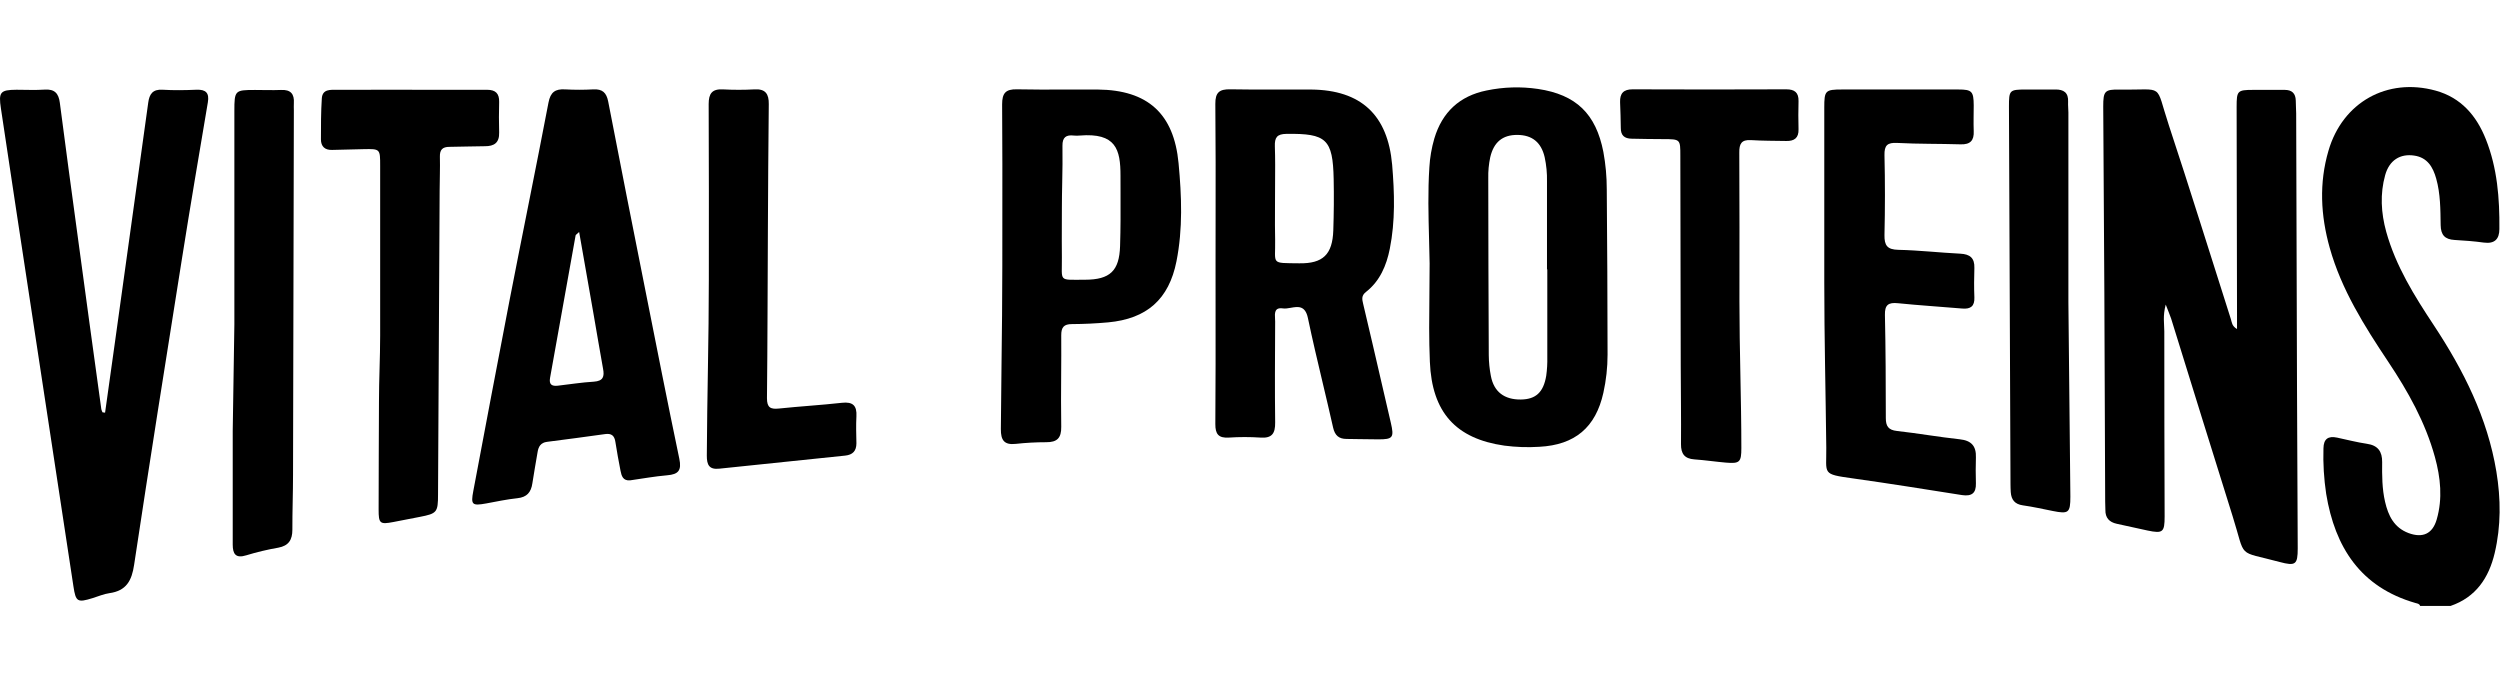
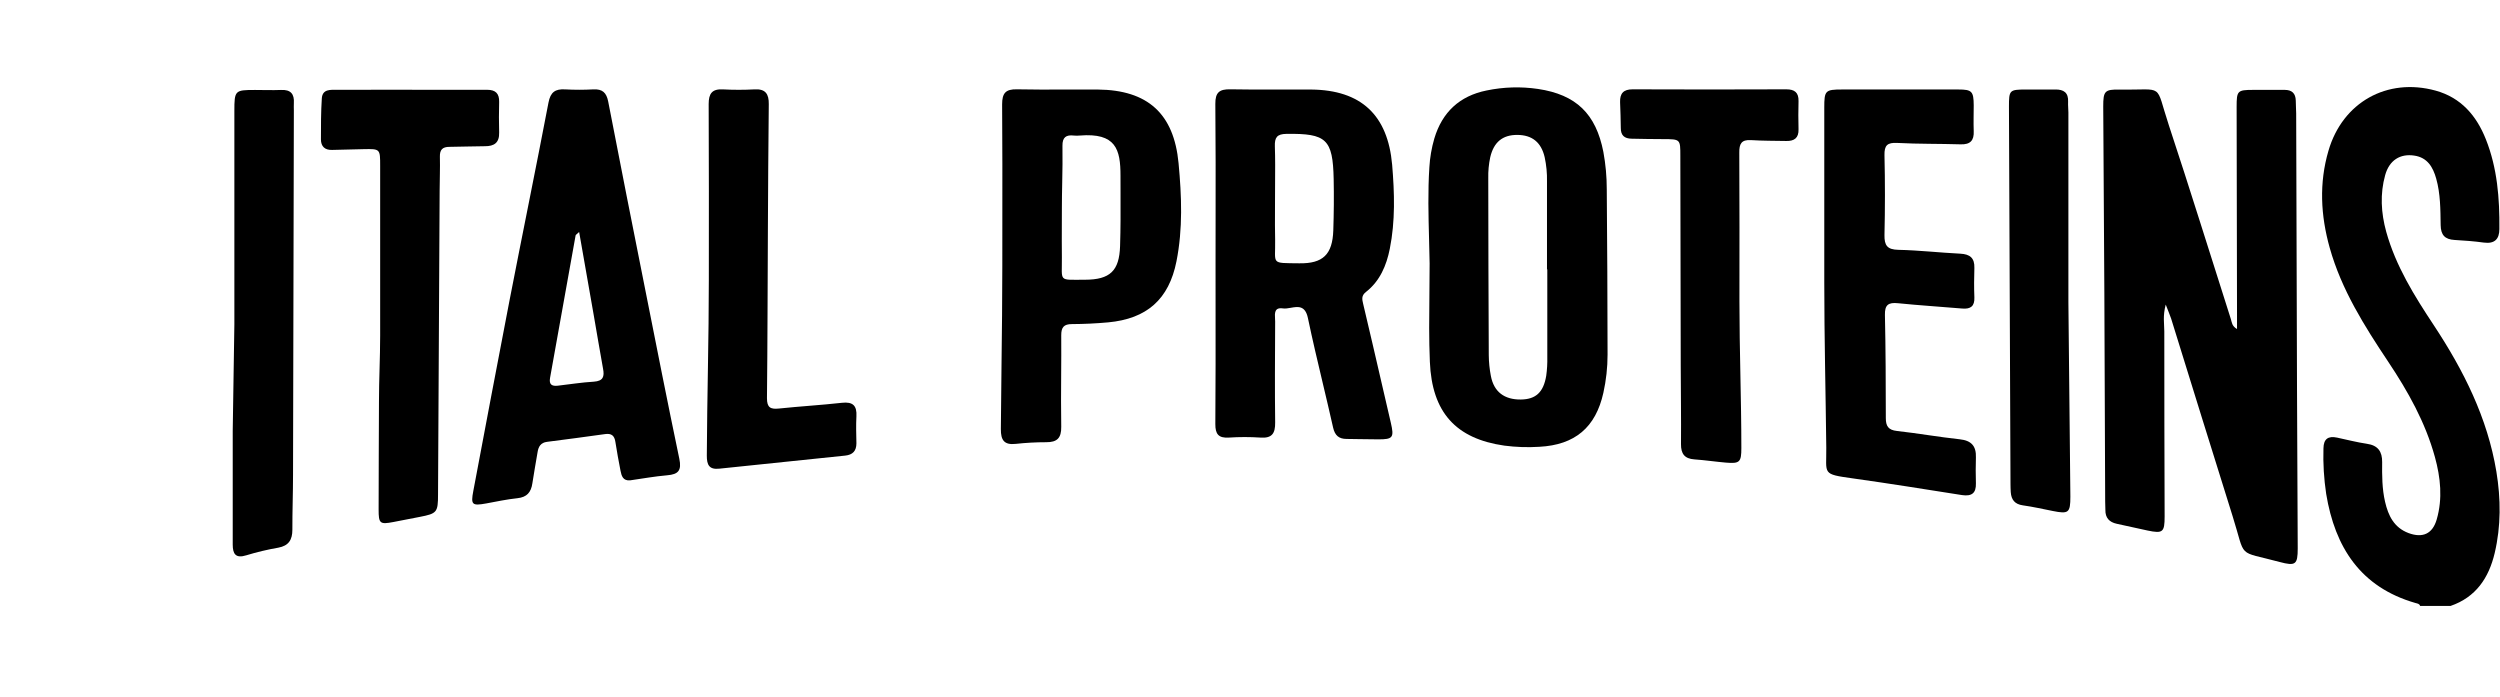
<svg xmlns="http://www.w3.org/2000/svg" width="201" height="56" viewBox="0 0 201 56" fill="none">
  <g clip-path="url(#clip0_780_2722)">
    <path d="M194.576 48.716C194.521 48.528 194.351 48.528 194.198 48.48C189.785 47.208 187.733 44.007 187.025 39.708C186.843 38.497 186.769 37.271 186.806 36.046C186.817 35.291 187.184 35.031 187.901 35.184C188.697 35.353 189.49 35.561 190.296 35.68C191.191 35.806 191.535 36.309 191.525 37.154C191.514 38.223 191.516 39.293 191.759 40.343C192.016 41.456 192.477 42.419 193.647 42.859C194.78 43.278 195.578 42.925 195.912 41.762C196.397 40.086 196.222 38.404 195.767 36.746C195 33.957 193.605 31.472 192.014 29.086C190.096 26.208 188.252 23.291 187.306 19.914C186.581 17.324 186.444 14.723 187.21 12.114C188.343 8.224 191.929 6.215 195.825 7.286C197.875 7.852 199.108 9.3 199.863 11.197C200.784 13.513 200.973 15.952 200.95 18.413C200.95 19.218 200.573 19.623 199.695 19.503C198.917 19.395 198.132 19.338 197.347 19.293C196.561 19.248 196.242 18.887 196.229 18.1C196.21 16.847 196.214 15.582 195.871 14.361C195.614 13.443 195.168 12.662 194.102 12.509C192.969 12.339 192.101 12.886 191.769 14.074C191.346 15.584 191.435 17.122 191.852 18.633C192.62 21.394 194.117 23.79 195.678 26.149C198.068 29.77 199.993 33.587 200.709 37.917C201.069 40.107 201.086 42.298 200.573 44.467C200.099 46.464 199.063 48.016 197.028 48.716H194.576Z" fill="black" />
    <path d="M174.125 24.488C173.879 25.4 174.008 26.021 174.01 26.638C174.01 31.603 174.018 36.568 174.036 41.534C174.036 42.789 173.889 42.91 172.677 42.657C171.846 42.483 171.019 42.291 170.191 42.113C169.585 41.983 169.26 41.632 169.273 40.994C169.273 40.775 169.258 40.554 169.256 40.335C169.234 34.743 169.212 29.149 169.19 23.554C169.165 18.557 169.135 13.56 169.1 8.566C169.1 7.322 169.213 7.18 170.434 7.201C174.089 7.261 173.232 6.606 174.372 10.059C176.086 15.241 177.698 20.456 179.361 25.653C179.44 25.896 179.431 26.21 179.856 26.455V25.366C179.847 19.771 179.837 14.177 179.825 8.583C179.825 7.297 179.893 7.229 181.147 7.227C181.996 7.227 182.846 7.227 183.695 7.227C184.277 7.227 184.565 7.511 184.58 8.086C184.58 8.432 184.611 8.777 184.613 9.123C184.635 16.445 184.657 23.768 184.679 31.089C184.694 35.431 184.722 39.761 184.737 44.097C184.737 45.392 184.56 45.524 183.291 45.185C179.782 44.241 180.603 44.996 179.505 41.511C177.838 36.214 176.207 30.908 174.557 25.608C174.459 25.317 174.334 25.038 174.125 24.488Z" fill="black" />
-     <path d="M8.448 33.179C8.713 31.303 8.976 29.426 9.237 27.55C10.134 21.118 11.028 14.685 11.918 8.251C12.012 7.563 12.278 7.167 13.065 7.214C13.973 7.269 14.889 7.254 15.799 7.214C16.554 7.186 16.839 7.473 16.712 8.224C16.008 12.402 15.297 16.575 14.636 20.756C13.328 28.968 12.024 37.179 10.785 45.398C10.596 46.691 10.153 47.501 8.797 47.69C8.337 47.754 7.895 47.952 7.446 48.088C6.228 48.465 6.094 48.39 5.906 47.157C4.369 37.077 2.836 26.996 1.307 16.915C0.894 14.185 0.492 11.454 0.075 8.726C-0.127 7.405 0.016 7.226 1.324 7.216C2.079 7.216 2.834 7.256 3.589 7.205C4.392 7.15 4.713 7.503 4.811 8.268C5.268 11.814 5.755 15.359 6.234 18.904C6.863 23.57 7.501 28.233 8.146 32.896C8.168 32.984 8.2 33.069 8.241 33.151L8.448 33.179Z" fill="black" />
    <path d="M146.672 22.691C146.672 18.012 146.672 13.332 146.672 8.649C146.672 7.278 146.752 7.197 148.105 7.195C151.22 7.195 154.334 7.195 157.447 7.195C158.544 7.195 158.678 7.344 158.687 8.462C158.687 9.153 158.661 9.846 158.687 10.538C158.723 11.293 158.416 11.629 157.638 11.605C155.939 11.552 154.24 11.582 152.541 11.492C151.745 11.45 151.494 11.68 151.512 12.479C151.563 14.616 151.561 16.753 151.512 18.897C151.497 19.729 151.731 20.067 152.622 20.086C154.285 20.122 155.945 20.313 157.608 20.396C158.385 20.435 158.767 20.741 158.74 21.549C158.714 22.357 158.708 23.122 158.74 23.905C158.769 24.619 158.44 24.864 157.768 24.807C156.045 24.66 154.319 24.554 152.6 24.379C151.828 24.299 151.529 24.507 151.548 25.323C151.609 28.086 151.616 30.852 151.62 33.617C151.62 34.257 151.82 34.574 152.513 34.65C154.199 34.838 155.873 35.136 157.559 35.318C158.502 35.418 158.897 35.865 158.863 36.785C158.84 37.475 158.844 38.168 158.863 38.861C158.886 39.659 158.518 39.918 157.747 39.805C154.831 39.344 151.914 38.876 148.99 38.466C146.442 38.11 146.857 38.142 146.833 35.999C146.784 31.569 146.672 27.123 146.672 22.691Z" fill="black" />
    <path d="M30.565 27.001C30.565 22.447 30.565 17.891 30.565 13.334C30.565 11.969 30.565 11.967 29.244 11.992C28.394 12.009 27.545 12.028 26.699 12.054C26.108 12.073 25.805 11.765 25.803 11.207C25.803 10.108 25.803 9.007 25.874 7.913C25.924 7.146 26.575 7.222 27.098 7.22C30.022 7.209 32.949 7.22 35.871 7.22C36.972 7.22 38.074 7.22 39.175 7.22C39.843 7.22 40.149 7.52 40.132 8.198C40.111 9.013 40.107 9.832 40.132 10.652C40.156 11.471 39.741 11.764 38.971 11.756C38.027 11.756 37.083 11.803 36.139 11.807C35.573 11.807 35.354 12.039 35.367 12.605C35.39 13.517 35.35 14.427 35.347 15.339C35.304 23.477 35.261 31.615 35.218 39.752C35.218 41.192 35.13 41.29 33.755 41.557C33.046 41.694 32.338 41.834 31.628 41.97C30.546 42.178 30.439 42.096 30.441 40.962C30.441 38.072 30.461 35.18 30.469 32.29C30.469 30.529 30.565 28.766 30.565 27.001Z" fill="black" />
    <path d="M139.85 24.239C139.85 28.165 140.005 32.098 140.005 36.023C140.005 37.156 139.875 37.29 138.759 37.194C137.914 37.122 137.074 36.993 136.228 36.935C135.437 36.878 135.146 36.484 135.152 35.71C135.169 33.607 135.137 31.502 135.131 29.398C135.119 23.772 135.108 18.148 135.099 12.526C135.099 11.187 135.099 11.191 133.723 11.185C132.874 11.185 132.024 11.168 131.177 11.151C130.61 11.14 130.306 10.893 130.312 10.285C130.312 9.594 130.276 8.905 130.255 8.209C130.235 7.512 130.524 7.18 131.264 7.182C135.382 7.199 139.501 7.199 143.62 7.182C144.285 7.182 144.617 7.438 144.602 8.126C144.585 8.881 144.577 9.636 144.602 10.391C144.624 11.097 144.256 11.35 143.614 11.335C142.671 11.318 141.727 11.325 140.783 11.265C140.011 11.216 139.828 11.565 139.839 12.273C139.864 16.259 139.85 20.25 139.85 24.239Z" fill="black" />
    <path d="M18.843 26.078C18.843 20.362 18.843 14.646 18.843 8.932C18.843 7.263 18.888 7.233 20.506 7.233C21.197 7.233 21.89 7.261 22.582 7.233C23.37 7.19 23.677 7.552 23.626 8.301C23.613 8.49 23.626 8.679 23.626 8.868C23.605 18.632 23.583 28.398 23.56 38.166C23.56 39.641 23.502 41.115 23.507 42.589C23.507 43.404 23.209 43.878 22.375 44.033C21.505 44.184 20.646 44.389 19.802 44.647C18.949 44.915 18.711 44.537 18.711 43.786C18.711 40.739 18.711 37.693 18.711 34.648L18.843 26.078Z" fill="black" />
    <path d="M56.99 22.497C56.99 17.778 57.004 13.074 56.977 8.364C56.977 7.52 57.249 7.143 58.119 7.186C58.967 7.232 59.816 7.232 60.664 7.186C61.555 7.133 61.819 7.564 61.81 8.368C61.772 11.765 61.755 15.152 61.738 18.542C61.713 23.035 61.712 27.526 61.664 32.016C61.664 32.771 61.949 32.917 62.621 32.847C64.307 32.669 66.002 32.573 67.688 32.385C68.573 32.286 68.905 32.611 68.856 33.477C68.817 34.199 68.841 34.922 68.856 35.644C68.856 36.26 68.552 36.568 67.958 36.63C64.583 36.979 61.209 37.323 57.836 37.681C57.013 37.77 56.826 37.375 56.828 36.632C56.851 31.913 56.99 27.207 56.99 22.497Z" fill="black" />
    <path d="M166.299 24.294L166.458 39.922C166.458 41.232 166.318 41.34 165.042 41.083C164.242 40.923 163.445 40.743 162.637 40.63C161.988 40.539 161.709 40.179 161.665 39.571C161.65 39.352 161.646 39.131 161.644 38.912C161.603 28.806 161.561 18.698 161.52 8.591C161.52 7.241 161.556 7.203 162.879 7.196C163.664 7.196 164.451 7.207 165.237 7.196C165.926 7.184 166.313 7.45 166.275 8.192C166.26 8.474 166.299 8.759 166.299 9.04C166.299 14.124 166.299 19.209 166.299 24.294Z" fill="black" />
    <path d="M54.617 36.883C53.673 32.371 52.782 27.845 51.884 23.322C50.88 18.274 49.876 13.226 48.901 8.173C48.762 7.448 48.437 7.146 47.701 7.186C46.946 7.228 46.19 7.228 45.436 7.186C44.643 7.139 44.26 7.407 44.099 8.243C43.086 13.543 42 18.829 40.971 24.126C39.978 29.239 39.023 34.363 38.053 39.48C37.843 40.584 37.953 40.684 39.091 40.477C39.926 40.324 40.758 40.143 41.6 40.056C42.366 39.977 42.699 39.574 42.802 38.861C42.923 38.023 43.087 37.19 43.221 36.354C43.291 35.907 43.474 35.59 43.977 35.525C45.534 35.323 47.091 35.123 48.647 34.901C49.168 34.827 49.402 35.027 49.477 35.531C49.594 36.305 49.742 37.077 49.889 37.847C49.97 38.264 50.089 38.666 50.655 38.621C51.65 38.48 52.643 38.298 53.643 38.213C54.536 38.138 54.816 37.83 54.617 36.883ZM47.74 30.687C46.772 30.744 45.809 30.899 44.845 31.01C44.375 31.063 44.128 30.921 44.224 30.383C44.912 26.567 45.597 22.748 46.279 18.927C46.289 18.878 46.362 18.842 46.563 18.651C46.965 20.943 47.348 23.12 47.729 25.296C47.982 26.744 48.222 28.196 48.484 29.638C48.609 30.28 48.496 30.636 47.74 30.687Z" fill="black" />
    <path fill-rule="evenodd" clip-rule="evenodd" d="M97.734 17.703C97.732 18.861 97.73 20.018 97.73 21.176C97.73 22.252 97.731 23.328 97.732 24.404C97.735 27.631 97.739 30.86 97.713 34.089C97.707 34.906 97.97 35.233 98.799 35.182C99.646 35.126 100.496 35.126 101.343 35.182C102.278 35.248 102.534 34.839 102.523 33.965C102.492 31.363 102.507 28.759 102.521 26.157L102.523 25.859C102.524 25.784 102.519 25.702 102.513 25.618C102.487 25.187 102.458 24.694 103.144 24.796C103.338 24.825 103.558 24.786 103.781 24.747C104.351 24.646 104.94 24.542 105.156 25.57C105.52 27.31 105.93 29.037 106.34 30.764C106.625 31.966 106.91 33.167 107.18 34.372C107.325 35.014 107.648 35.291 108.269 35.291C108.614 35.295 108.961 35.3 109.307 35.306C109.809 35.315 110.312 35.324 110.814 35.324C111.993 35.327 112.099 35.18 111.822 33.987C111.596 33.015 111.371 32.042 111.146 31.07C110.637 28.864 110.128 26.659 109.604 24.456L109.601 24.444C109.51 24.06 109.441 23.772 109.826 23.471C110.946 22.593 111.47 21.353 111.74 20.001C112.188 17.765 112.118 15.514 111.929 13.249C111.578 9.251 109.437 7.241 105.428 7.199C104.53 7.191 103.631 7.195 102.732 7.198C101.461 7.202 100.19 7.207 98.921 7.18C98.038 7.163 97.704 7.43 97.713 8.358C97.743 11.473 97.739 14.588 97.734 17.703ZM102.517 14.76C102.515 15.173 102.512 15.586 102.512 16C102.512 16.308 102.511 16.617 102.509 16.925C102.506 17.714 102.502 18.501 102.521 19.282C102.54 20.282 102.437 20.747 102.623 20.965C102.81 21.183 103.285 21.155 104.46 21.17C106.367 21.2 107.131 20.46 107.197 18.527C107.242 17.149 107.256 15.768 107.227 14.389C107.159 11.182 106.64 10.724 103.443 10.763C102.665 10.771 102.476 11.054 102.499 11.768C102.531 12.764 102.524 13.762 102.517 14.76Z" fill="black" />
    <path fill-rule="evenodd" clip-rule="evenodd" d="M114.897 19.238C114.914 19.885 114.931 20.532 114.942 21.18C114.942 22.003 114.933 22.826 114.924 23.65C114.904 25.465 114.884 27.279 114.961 29.087C115.127 33.159 117.052 35.271 120.947 35.828C121.881 35.95 122.826 35.982 123.767 35.922C126.619 35.771 128.293 34.369 128.911 31.581C129.135 30.57 129.249 29.539 129.248 28.504C129.243 24.073 129.222 19.642 129.184 15.213C129.185 14.207 129.093 13.204 128.911 12.215C128.314 9.155 126.727 7.607 123.646 7.15C122.274 6.949 120.877 6.991 119.519 7.275C117.351 7.713 115.95 9.021 115.319 11.139C115.1 11.892 114.966 12.668 114.921 13.451C114.795 15.38 114.846 17.309 114.897 19.238ZM124.403 28.715V21.652L124.378 21.655V14.592C124.393 13.932 124.329 13.273 124.189 12.629C123.908 11.435 123.174 10.85 121.986 10.847C120.799 10.843 120.095 11.435 119.814 12.647C119.697 13.2 119.644 13.764 119.657 14.329C119.661 19.069 119.674 23.809 119.697 28.551C119.702 29.116 119.759 29.679 119.867 30.233C120.11 31.503 120.946 32.138 122.283 32.121C123.474 32.104 124.093 31.547 124.316 30.216C124.385 29.719 124.414 29.217 124.403 28.715Z" fill="black" />
    <path fill-rule="evenodd" clip-rule="evenodd" d="M80.588 17.97C80.587 19.111 80.586 20.253 80.586 21.397C80.586 24.04 80.554 26.687 80.522 29.332C80.501 31.056 80.481 32.779 80.469 34.501C80.463 35.388 80.733 35.79 81.664 35.688C82.479 35.599 83.298 35.554 84.118 35.554C84.99 35.558 85.337 35.222 85.324 34.312C85.3 32.94 85.309 31.563 85.318 30.185C85.325 29.112 85.332 28.038 85.324 26.963C85.32 26.32 85.528 26.057 86.185 26.057C87.157 26.053 88.133 26.006 89.099 25.918C92.195 25.629 93.979 24.075 94.588 21.01C95.108 18.401 95.004 15.756 94.757 13.127C94.383 9.136 92.278 7.237 88.267 7.199C87.381 7.192 86.494 7.195 85.606 7.199C84.324 7.204 83.041 7.21 81.76 7.181C80.843 7.16 80.571 7.5 80.571 8.392C80.596 11.585 80.592 14.775 80.588 17.97ZM85.402 14.671C85.388 15.381 85.375 16.092 85.375 16.804C85.375 17.233 85.373 17.662 85.371 18.091C85.368 18.95 85.365 19.808 85.375 20.666C85.387 21.682 85.303 22.138 85.491 22.34C85.679 22.542 86.141 22.49 87.245 22.49C89.241 22.484 89.992 21.782 90.054 19.788C90.101 18.35 90.096 16.905 90.091 15.459C90.09 15.018 90.088 14.577 90.088 14.137C90.092 12.002 89.716 10.662 86.808 10.898C86.651 10.914 86.492 10.914 86.336 10.898C85.713 10.826 85.411 11.037 85.422 11.723C85.439 12.702 85.421 13.685 85.402 14.671Z" fill="black" />
  </g>
  <defs>
    <clipPath id="clip0_780_2722">
      <rect width="201" height="56" fill="white" />
    </clipPath>
  </defs>
</svg>